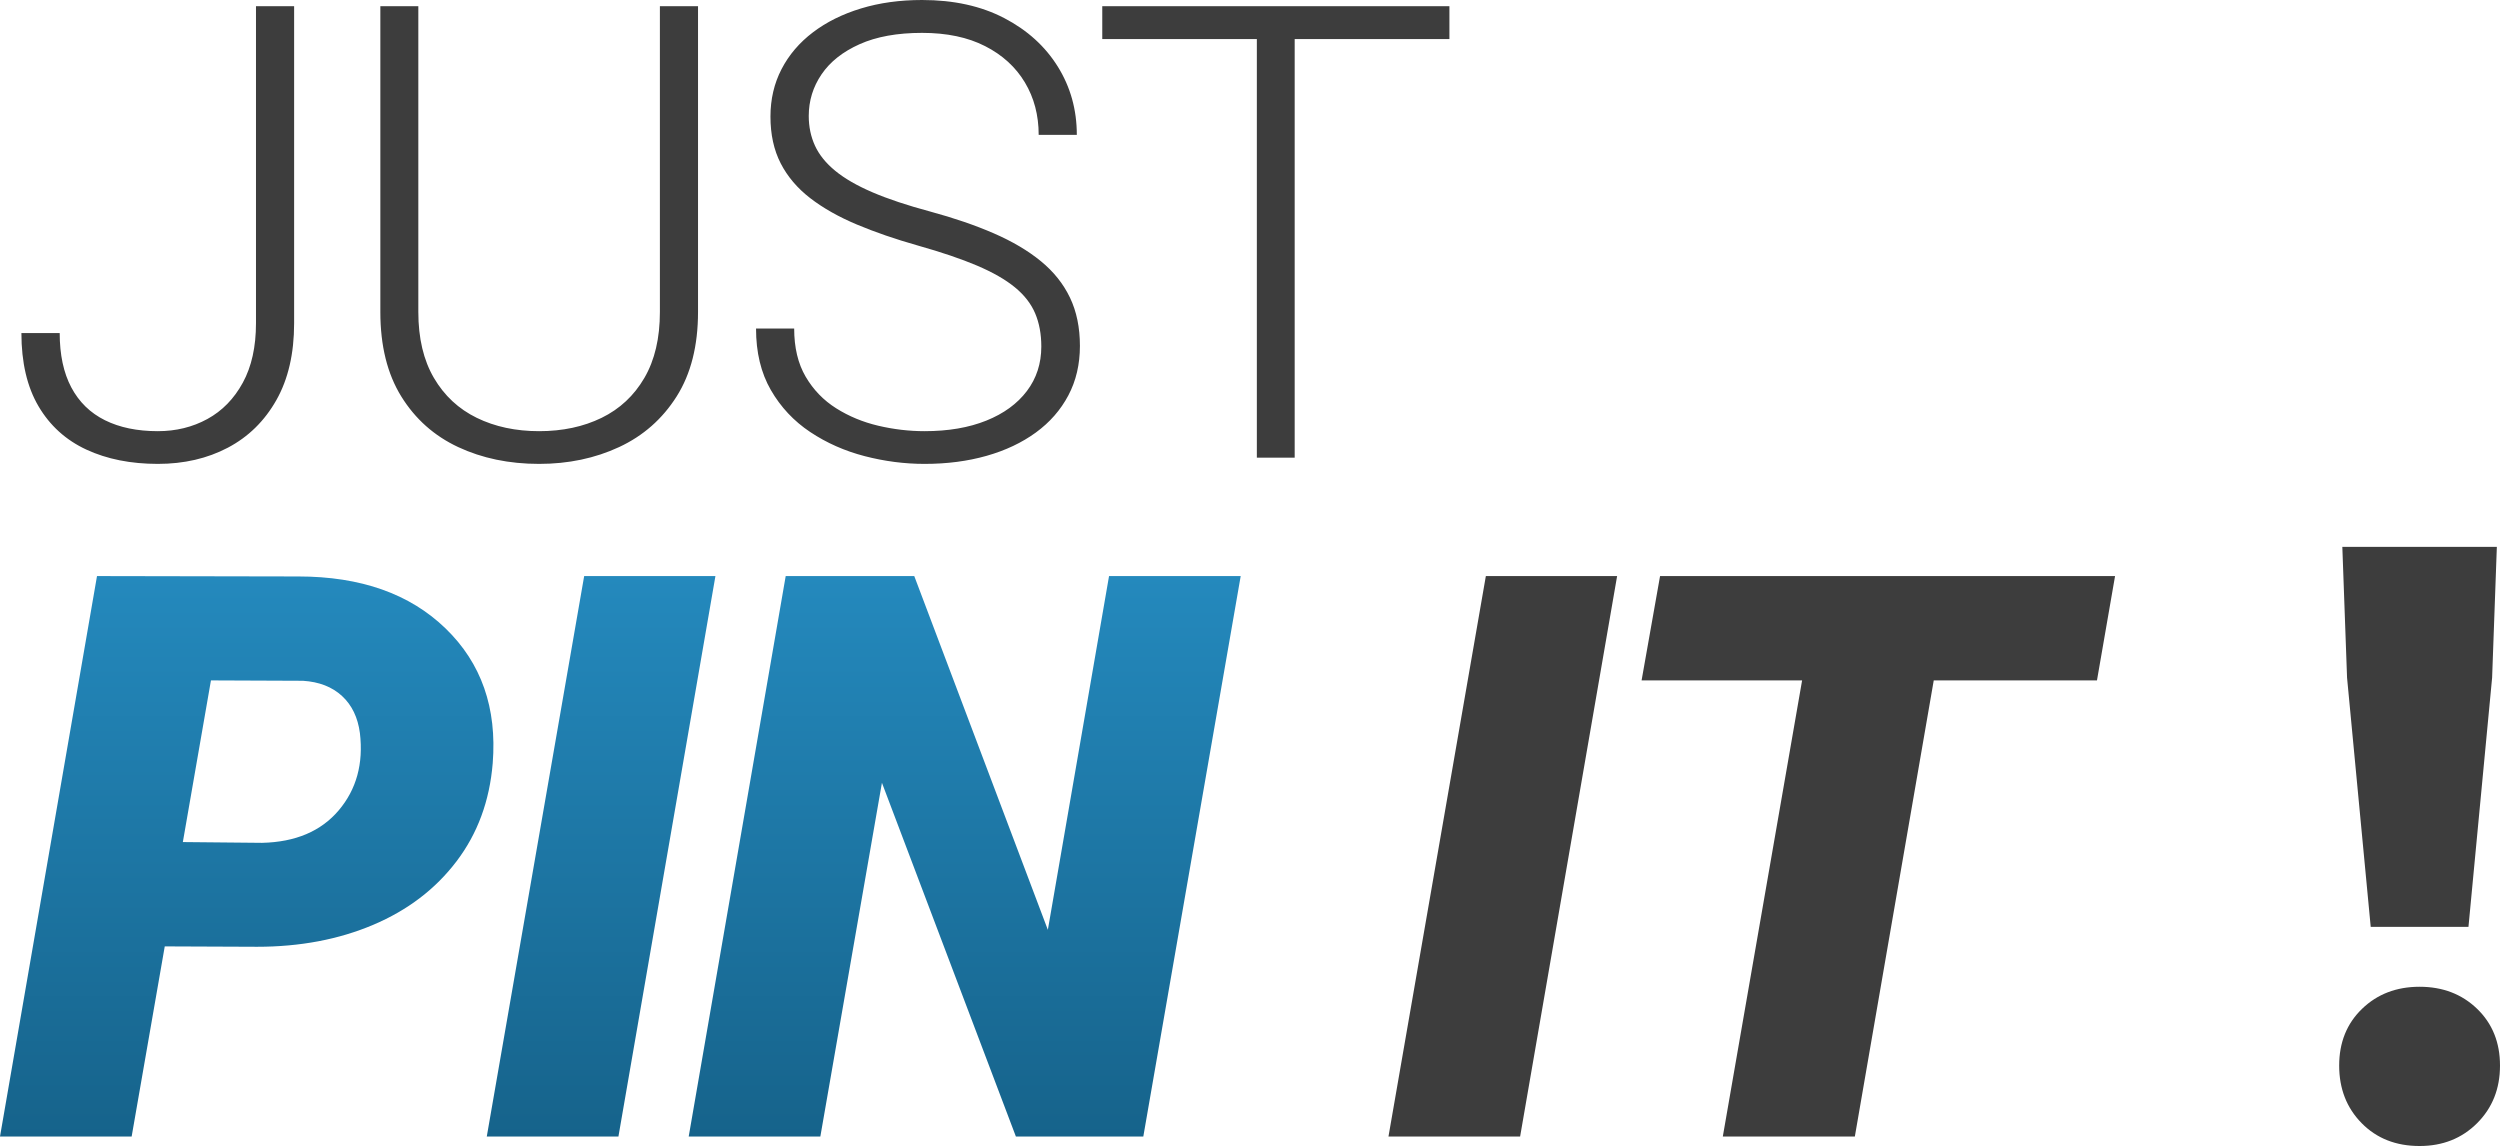
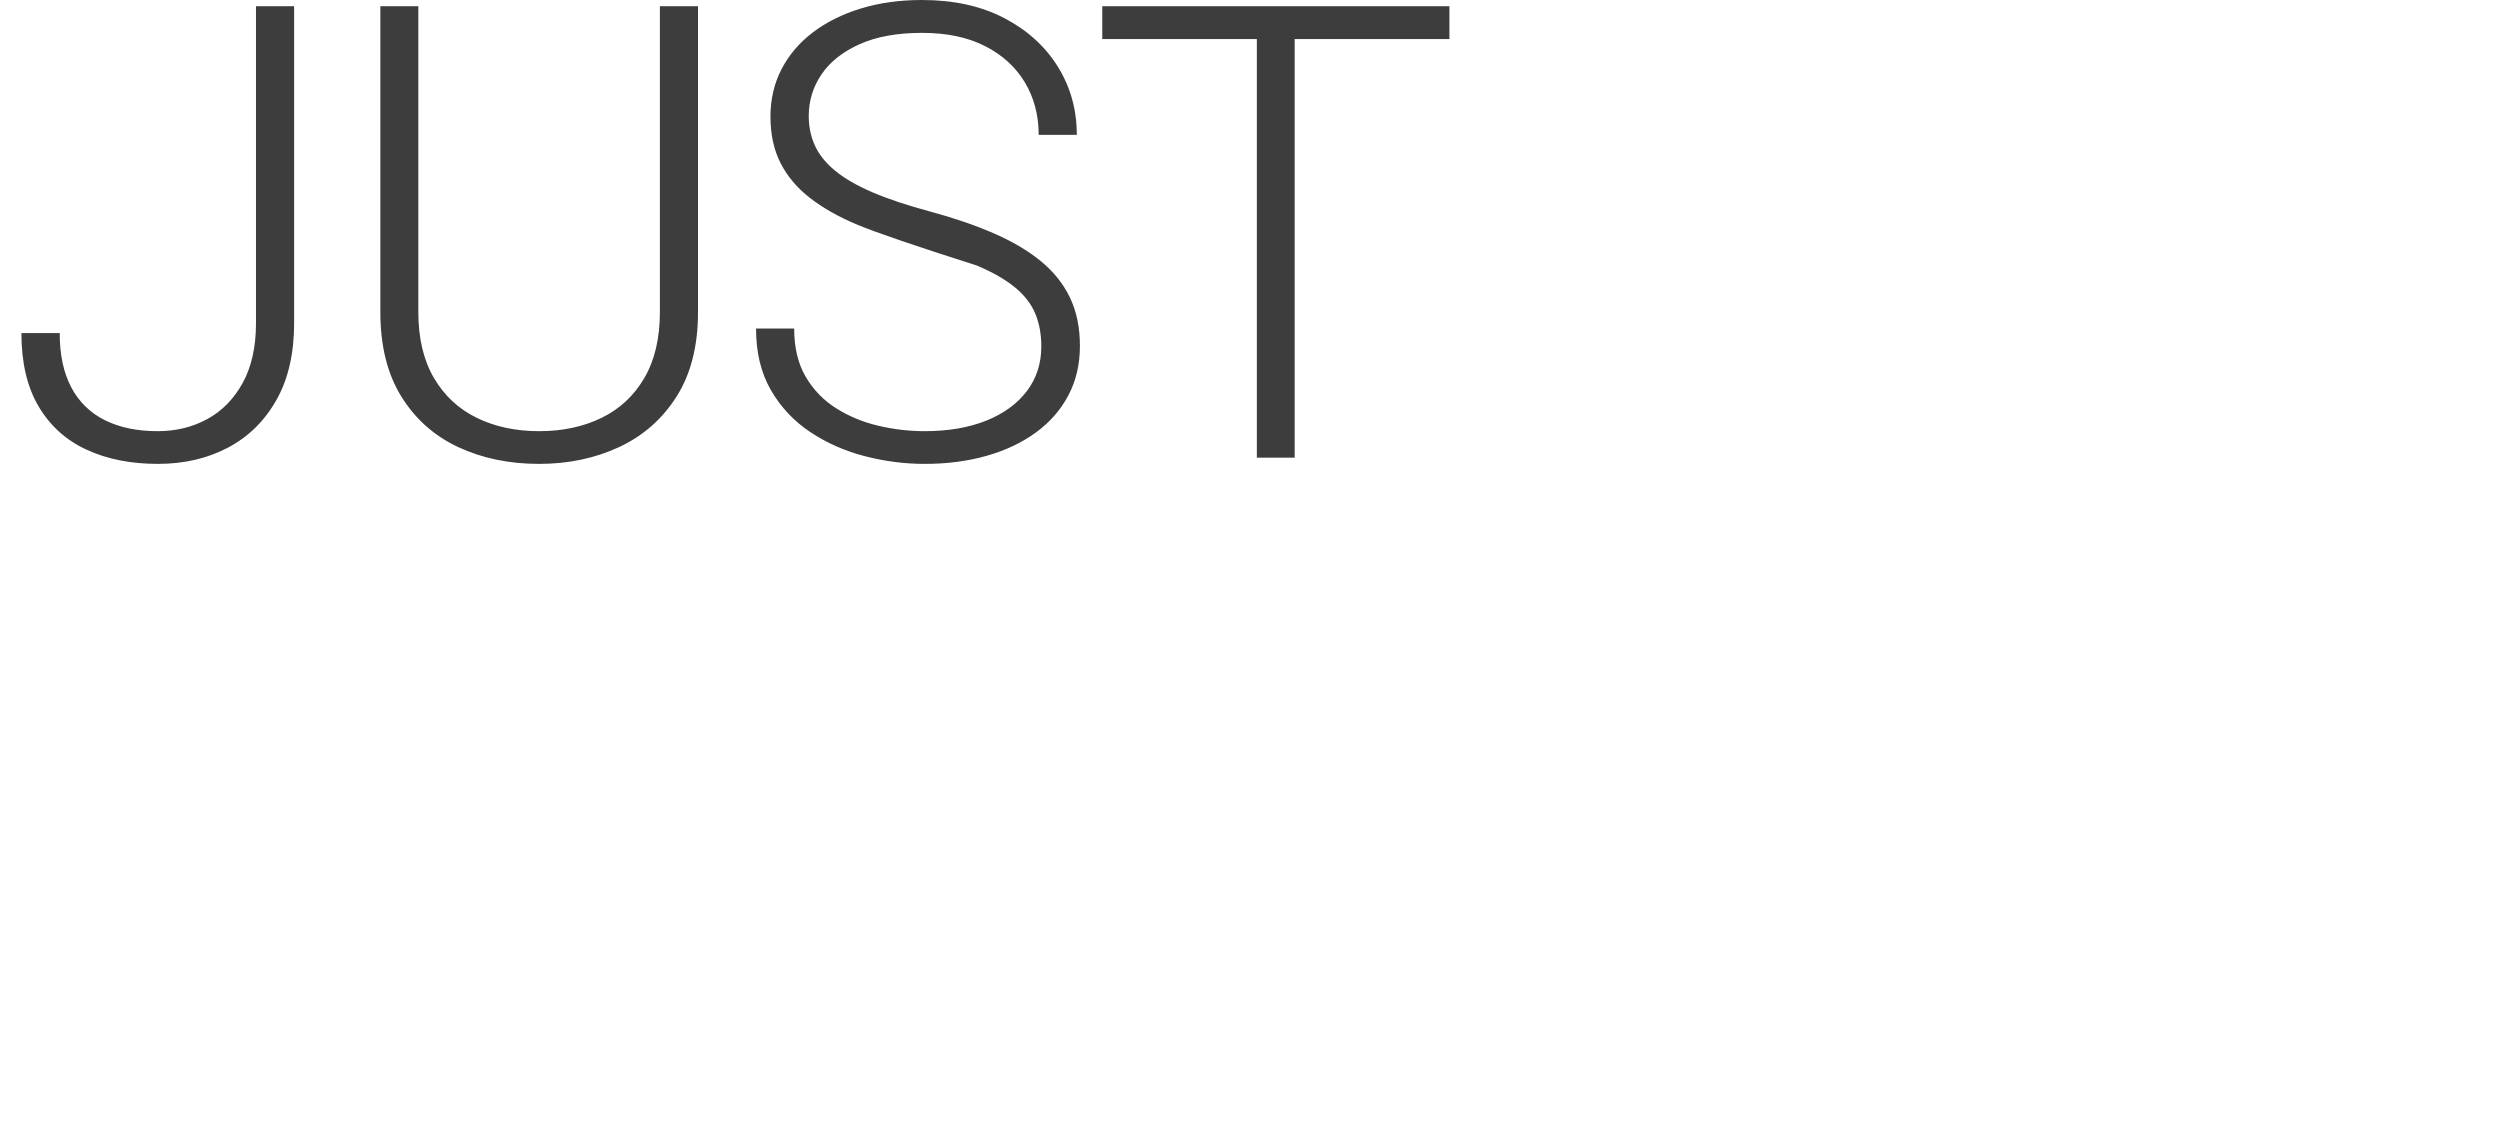
<svg xmlns="http://www.w3.org/2000/svg" fill="none" version="1.1" width="228.325" height="104.665" viewBox="0 0 228.325 104.665">
  <defs>
    <linearGradient x1="0.5" y1="0" x2="0.5" y2="1" id="master_svg0_889_01422">
      <stop offset="0%" stop-color="#2489BD" stop-opacity="1" />
      <stop offset="100%" stop-color="#16638B" stop-opacity="1" />
    </linearGradient>
  </defs>
  <g>
    <g>
-       <path d="M15.047,86.434L12.023,103.801L0,103.801L8.859,52.613L27.246,52.648Q35.789,52.648,40.693,57.395Q45.598,62.141,45,69.699Q44.578,74.867,41.695,78.664Q38.812,82.461,34.084,84.465Q29.355,86.469,23.484,86.469L15.047,86.434ZM16.699,76.906L23.941,76.977Q28.512,76.871,30.938,74.006Q33.363,71.141,32.871,66.957Q32.59,64.812,31.236,63.564Q29.883,62.316,27.668,62.176L19.266,62.141L16.699,76.906ZM56.481,103.801L44.457,103.801L53.352,52.613L65.34,52.613L56.481,103.801ZM104.418,103.801L92.782,103.801L80.547,71.492L74.922,103.801L62.899,103.801L71.758,52.613L83.5,52.613L95.7,84.922L101.289,52.613L113.313,52.613L104.418,103.801Z" fill="url(#master_svg0_889_01422)" fill-opacity="1" />
-     </g>
+       </g>
    <g>
-       <path d="M138.832,103.801L126.809,103.801L135.703,52.613L147.691,52.613L138.832,103.801ZM191.516,62.141L176.609,62.141L169.402,103.801L157.344,103.801L164.586,62.141L149.926,62.141L151.613,52.613L193.168,52.613L191.516,62.141ZM216.517,84.649L214.357,61.897L213.925,49.945L228.037,49.945L227.605,61.897L225.445,84.649L216.517,84.649ZM220.981,104.665Q217.741,104.665,215.689,102.577Q213.637,100.489,213.637,97.321Q213.637,94.153,215.725,92.137Q217.813,90.121,220.981,90.121Q224.149,90.121,226.237,92.137Q228.325,94.153,228.325,97.321Q228.325,100.489,226.237,102.577Q224.149,104.665,220.981,104.665Z" fill="#3D3D3D" fill-opacity="1" />
-     </g>
+       </g>
    <g>
-       <path d="M23.379,29.524L23.379,0.566L26.862,0.566L26.862,29.524Q26.862,33.673,25.241,36.54Q23.62,39.408,20.809,40.888Q17.998,42.367,14.415,42.367Q10.706,42.367,7.895,41.065Q5.084,39.762,3.519,37.107Q1.955,34.452,1.955,30.416L5.452,30.416Q5.452,33.39,6.514,35.386Q7.576,37.383,9.587,38.381Q11.598,39.379,14.415,39.379Q16.908,39.379,18.94,38.268Q20.972,37.156,22.175,34.954Q23.379,32.752,23.379,29.524ZM60.268,0.566L63.751,0.566L63.751,28.49Q63.751,33.121,61.797,36.208Q59.843,39.294,56.544,40.831Q53.244,42.367,49.237,42.367Q45.131,42.367,41.845,40.831Q38.56,39.294,36.649,36.208Q34.737,33.121,34.737,28.49L34.737,0.566L38.206,0.566L38.206,28.49Q38.206,32.087,39.629,34.515Q41.052,36.944,43.545,38.162Q46.037,39.379,49.237,39.379Q52.451,39.379,54.944,38.162Q57.436,36.944,58.852,34.515Q60.268,32.087,60.268,28.49L60.268,0.566ZM95.103,31.648Q95.103,29.949,94.544,28.625Q93.985,27.301,92.689,26.239Q91.393,25.177,89.227,24.256Q87.06,23.336,83.846,22.43Q80.745,21.552,78.253,20.504Q75.761,19.456,73.998,18.097Q72.235,16.737,71.3,14.918Q70.366,13.098,70.366,10.648Q70.366,8.27,71.378,6.315Q72.391,4.361,74.246,2.952Q76.101,1.543,78.635,0.772Q81.17,0,84.214,0Q88.547,0,91.712,1.65Q94.877,3.299,96.612,6.089Q98.346,8.878,98.346,12.319L94.863,12.319Q94.863,9.629,93.602,7.526Q92.342,5.423,89.97,4.213Q87.599,3.002,84.214,3.002Q80.816,3.002,78.508,4.036Q76.2,5.069,75.031,6.79Q73.863,8.51,73.863,10.592Q73.863,12.065,74.43,13.303Q74.996,14.543,76.278,15.597Q77.559,16.652,79.69,17.566Q81.821,18.479,84.936,19.314Q88.222,20.206,90.763,21.311Q93.305,22.416,95.061,23.853Q96.817,25.29,97.723,27.188Q98.629,29.085,98.629,31.591Q98.629,34.112,97.574,36.108Q96.519,38.105,94.608,39.5Q92.696,40.895,90.105,41.631Q87.514,42.367,84.441,42.367Q81.694,42.367,78.968,41.659Q76.242,40.951,73.998,39.457Q71.753,37.963,70.401,35.62Q69.049,33.276,69.049,30.005L72.532,30.005Q72.532,32.611,73.58,34.402Q74.628,36.193,76.37,37.291Q78.111,38.388,80.221,38.884Q82.331,39.379,84.441,39.379Q87.684,39.379,90.077,38.416Q92.47,37.454,93.787,35.712Q95.103,33.97,95.103,31.648ZM118.243,0.566L118.243,41.801L114.788,41.801L114.788,0.566L118.243,0.566ZM132.375,0.566L132.375,3.568L100.67,3.568L100.67,0.566L132.375,0.566Z" fill="#3D3D3D" fill-opacity="1" />
+       <path d="M23.379,29.524L23.379,0.566L26.862,0.566L26.862,29.524Q26.862,33.673,25.241,36.54Q23.62,39.408,20.809,40.888Q17.998,42.367,14.415,42.367Q10.706,42.367,7.895,41.065Q5.084,39.762,3.519,37.107Q1.955,34.452,1.955,30.416L5.452,30.416Q5.452,33.39,6.514,35.386Q7.576,37.383,9.587,38.381Q11.598,39.379,14.415,39.379Q16.908,39.379,18.94,38.268Q20.972,37.156,22.175,34.954Q23.379,32.752,23.379,29.524ZM60.268,0.566L63.751,0.566L63.751,28.49Q63.751,33.121,61.797,36.208Q59.843,39.294,56.544,40.831Q53.244,42.367,49.237,42.367Q45.131,42.367,41.845,40.831Q38.56,39.294,36.649,36.208Q34.737,33.121,34.737,28.49L34.737,0.566L38.206,0.566L38.206,28.49Q38.206,32.087,39.629,34.515Q41.052,36.944,43.545,38.162Q46.037,39.379,49.237,39.379Q52.451,39.379,54.944,38.162Q57.436,36.944,58.852,34.515Q60.268,32.087,60.268,28.49L60.268,0.566ZM95.103,31.648Q95.103,29.949,94.544,28.625Q93.985,27.301,92.689,26.239Q91.393,25.177,89.227,24.256Q80.745,21.552,78.253,20.504Q75.761,19.456,73.998,18.097Q72.235,16.737,71.3,14.918Q70.366,13.098,70.366,10.648Q70.366,8.27,71.378,6.315Q72.391,4.361,74.246,2.952Q76.101,1.543,78.635,0.772Q81.17,0,84.214,0Q88.547,0,91.712,1.65Q94.877,3.299,96.612,6.089Q98.346,8.878,98.346,12.319L94.863,12.319Q94.863,9.629,93.602,7.526Q92.342,5.423,89.97,4.213Q87.599,3.002,84.214,3.002Q80.816,3.002,78.508,4.036Q76.2,5.069,75.031,6.79Q73.863,8.51,73.863,10.592Q73.863,12.065,74.43,13.303Q74.996,14.543,76.278,15.597Q77.559,16.652,79.69,17.566Q81.821,18.479,84.936,19.314Q88.222,20.206,90.763,21.311Q93.305,22.416,95.061,23.853Q96.817,25.29,97.723,27.188Q98.629,29.085,98.629,31.591Q98.629,34.112,97.574,36.108Q96.519,38.105,94.608,39.5Q92.696,40.895,90.105,41.631Q87.514,42.367,84.441,42.367Q81.694,42.367,78.968,41.659Q76.242,40.951,73.998,39.457Q71.753,37.963,70.401,35.62Q69.049,33.276,69.049,30.005L72.532,30.005Q72.532,32.611,73.58,34.402Q74.628,36.193,76.37,37.291Q78.111,38.388,80.221,38.884Q82.331,39.379,84.441,39.379Q87.684,39.379,90.077,38.416Q92.47,37.454,93.787,35.712Q95.103,33.97,95.103,31.648ZM118.243,0.566L118.243,41.801L114.788,41.801L114.788,0.566L118.243,0.566ZM132.375,0.566L132.375,3.568L100.67,3.568L100.67,0.566L132.375,0.566Z" fill="#3D3D3D" fill-opacity="1" />
    </g>
  </g>
</svg>